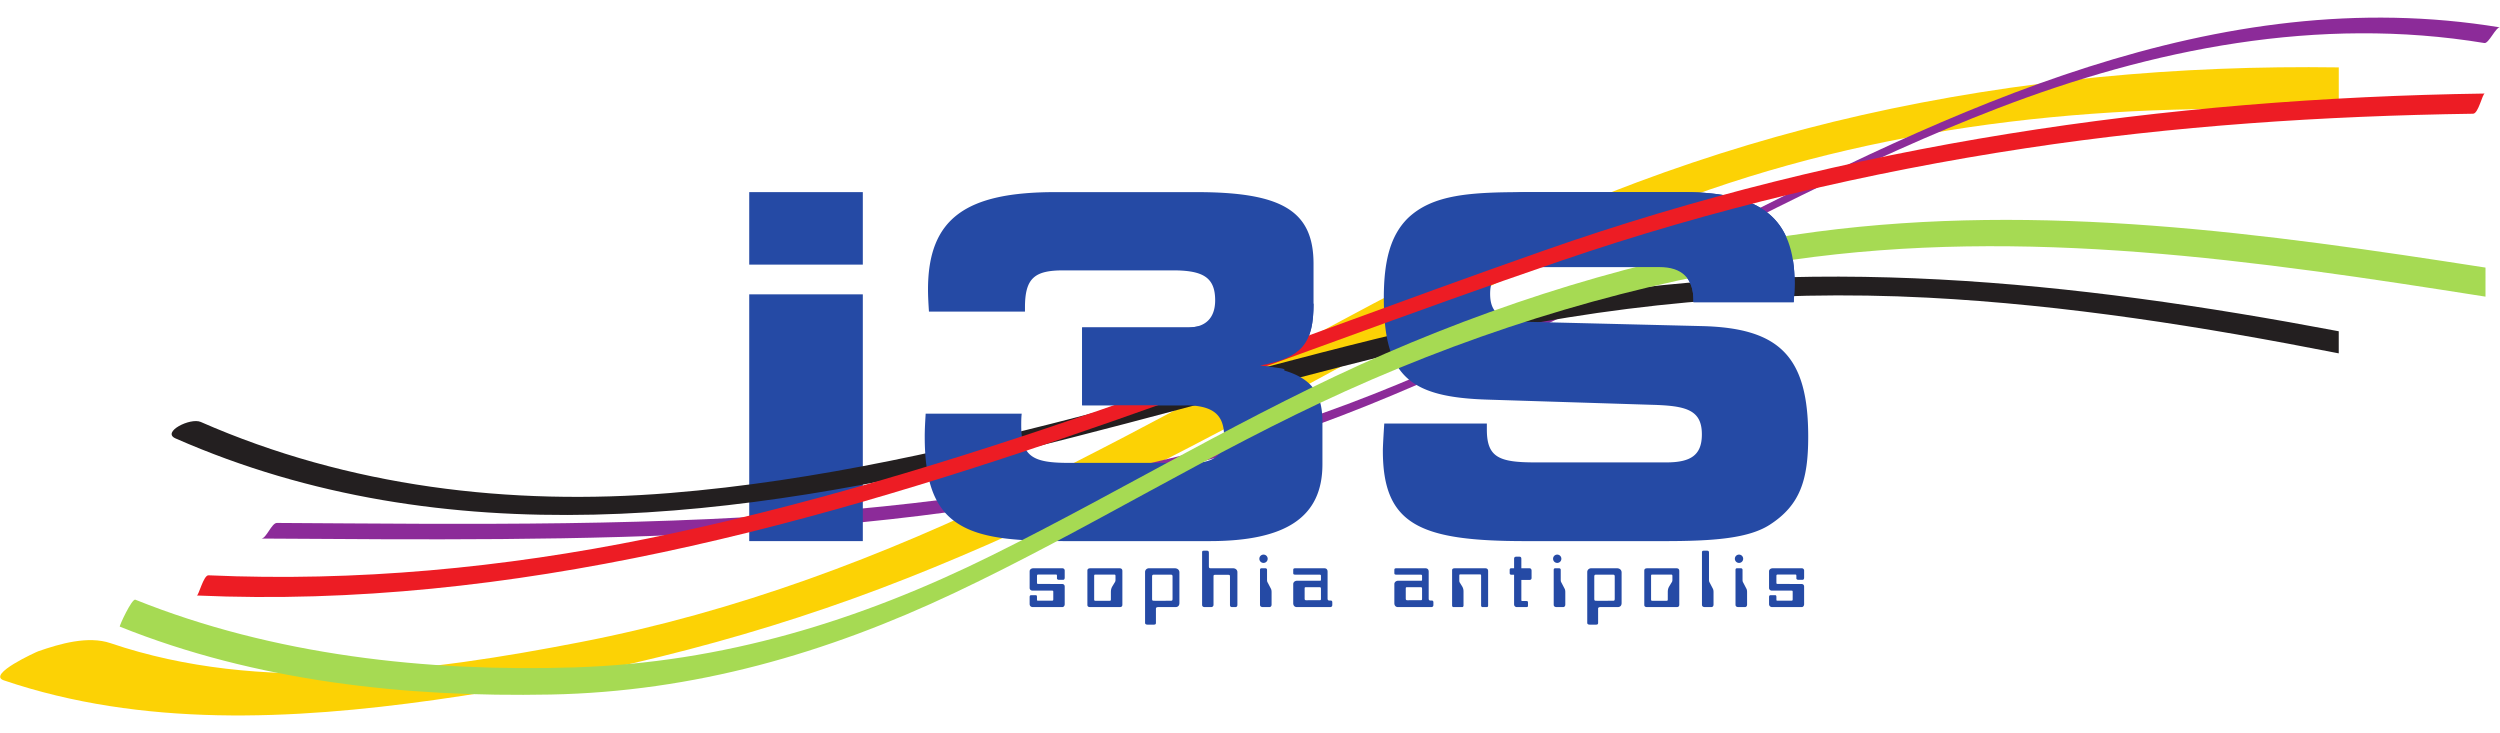
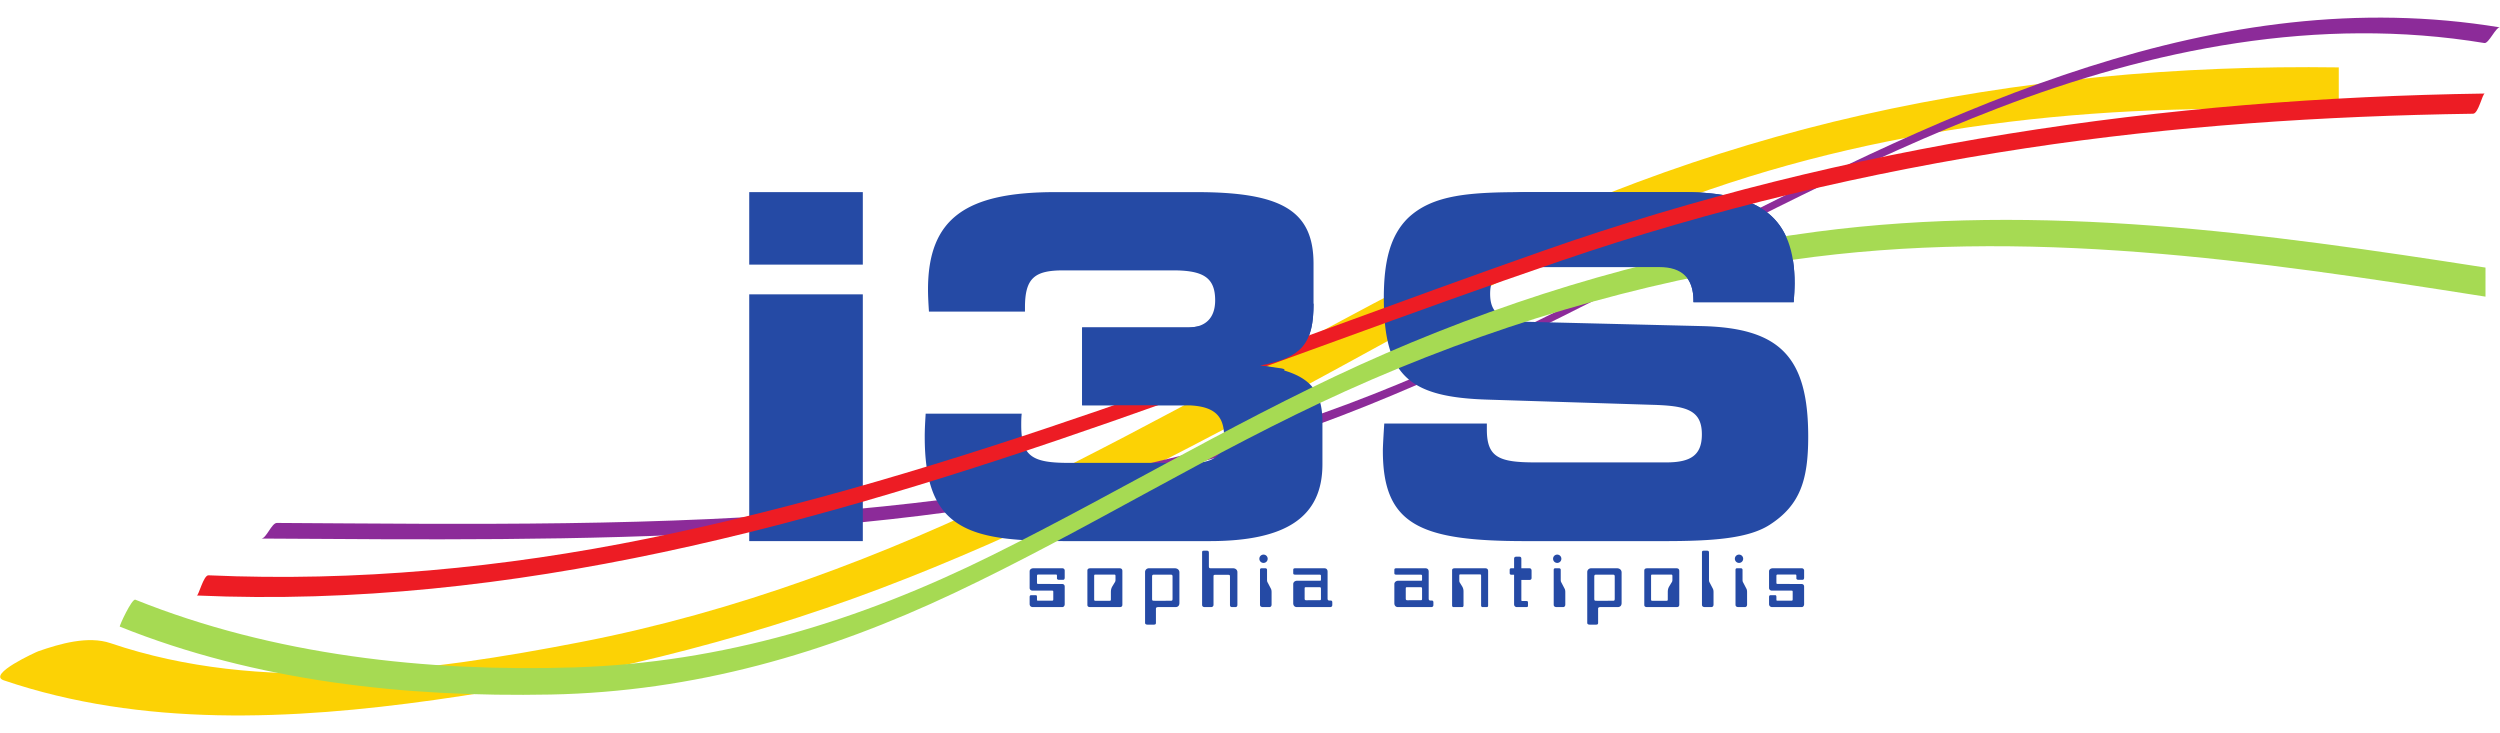
<svg xmlns="http://www.w3.org/2000/svg" width="1624.694" height="126mm" viewBox="0 0 429.867 126">
  <defs>
    <clipPath clipPathUnits="userSpaceOnUse" id="a">
      <path d="M309.683 48.837h105.909V428.22H309.683Z" />
    </clipPath>
  </defs>
  <g clip-path="url(#a)" transform="matrix(0 -1.133 -1.133 0 485.203 473.893)">
    <path d="M400.813 145.628c-5.288 23.405-13.704 45.46-24.72 66.744-10.436 20.16-21.779 39.851-31.74 60.256-10.554 21.616-18.947 43.87-23.538 67.522-4.489 23.129-7.905 48.497-.16 71.321 1.161 3.419-.09 7.699-1.227 10.966-.096.276-3.523 7.857-4.414 5.231-7.12-20.976-6.015-43.735-2.973-65.372 3.249-23.118 8.64-45.806 16.906-67.657 8.14-21.511 18.656-41.973 29.515-62.214 10.643-19.838 22.305-39.427 29.986-60.663 11.354-31.391 14.59-65.071 12.843-98.454h6.745c.349 24.281-1.856 48.566-7.223 72.32" fill="#fcd205" />
    <path d="M382.518 169.4c-9.735 18.996-19.795 37.91-26.945 58.074-8.136 22.947-12.381 47.09-14.607 71.276-2.675 29.067-2.241 58.319-2.064 87.473.006.803-2.376 1.605-2.371 2.372-.296-48.461-1.01-97.636 12.22-144.709 11.824-42.067 37.466-78.23 53.063-118.78 9.057-23.548 14.074-48.741 9.92-73.898-.109-.662 2.475-1.75 2.372-2.371 7.097 42.982-12.53 83.374-31.588 120.563" fill="#8c2b99" />
  </g>
  <path d="M128.828 93.042v-42.43h19.53v42.43zm0-47.542V33.035h19.53V45.5z" fill="#254aa5" />
-   <path d="M264.335 52.15c-50.02 9.463-98.134 28.467-149.148 32.625-27.518 2.242-55.27-1.068-80.671-12.223-1.799-.79-6.79 1.752-4.338 2.83 46.552 20.446 97.064 13.796 144.96 2.148 24.76-6.021 49.193-13.325 74.046-18.979 27.2-6.188 54.433-8.822 82.322-7.367 23.763 1.238 47.293 4.986 70.634 9.575v-3.8c-45.559-8.615-91.687-13.532-137.805-4.809" fill="#231f20" />
  <path d="M175.678 71.134c-.08.726-.08 1.448-.08 2.014 0 5.397 2.012 6.443 8.215 6.443h21.101c3.869 0 5.56-1.365 5.56-4.59 0-3.867-2.096-5.319-6.846-5.319h-17.561V56.311h18.204c2.981 0 4.672-1.608 4.672-4.672 0-3.945-2.094-5.15-7.249-5.15h-18.848c-4.913 0-6.605 1.286-6.605 6.36v.726H159.73c-.082-1.292-.162-2.58-.162-3.786 0-12.324 6.605-16.754 21.91-16.754h24.244c14.58 0 20.136 3.142 20.136 12.321v6.85c0 6.766-1.932 9.342-9.183 10.63 7.735 1.129 10.714 3.544 10.714 9.668v7.328c0 9.102-6.28 13.21-19.41 13.21h-24.972c-8.698 0-14.66-.48-18.606-3.222-3.867-2.658-5.396-7.41-5.396-14.741 0-1.287.08-2.575.16-3.945h16.514M255.66 72.828v1.045c0 4.832 2.175 5.636 8.377 5.636h22.476c4.265 0 6.118-1.283 6.118-4.831 0-4.27-2.818-4.914-8.616-5.074l-28.113-.886c-13.613-.402-17.96-4.028-17.96-17.481 0-6.361 1.125-10.713 4.105-13.694 4.27-4.105 10.715-4.508 20.138-4.508h27.305c13.292 0 19.09 4.43 19.09 15.705 0 .967-.08 2.096-.161 3.223h-17.236v-.24c0-3.87-1.934-5.801-5.882-5.801h-20.618c-5.56 0-8.46.484-8.46 4.59 0 3.626 2.096 4.675 7.008 4.835l29.4.723c13.45.324 18.285 5.315 18.285 19.01 0 7.412-1.368 11.763-6.604 15.143-3.624 2.338-9.585 2.819-18.127 2.819h-23.842c-18.12 0-24.565-2.738-24.565-15.543 0-.644.083-2.256.242-4.671h17.64M177.043 103.862v-1.19c0-.225.083-.33.26-.33h.797c.165 0 .206.123.206.33v.353c0 .25.026.262.22.262h2.322c.206 0 .26-.041.26-.262v-1.261c0-.194-.07-.208-.26-.208h-3.298c-.315 0-.507-.204-.507-.466v-2.86c0-.272.246-.518.658-.518h4.973c.22 0 .398.174.398.383v1.193c0 .275-.082.412-.303.412h-.672c-.22 0-.357-.122-.357-.232v-.409c0-.262-.028-.274-.316-.274h-2.829c-.262 0-.289.067-.289.313v1.057c0 .236.04.25.29.25l4.01.013c.302 0 .466.164.466.454v3.02c0 .288-.193.495-.398.495h-5.083c-.343 0-.548-.217-.548-.524M191.013 101.997v-.097c0-.356.012-.688.273-1.11l.317-.524c.095-.153.204-.274.204-.536v-.69c0-.16-.04-.242-.204-.242h-3.27c-.164 0-.194.081-.194.242v4.011c0 .168.03.25.194.25h2.486c.164 0 .194-.082.194-.25zm1.51 2.389h-5.084c-.315 0-.466-.125-.466-.382v-5.866c0-.332.193-.426.577-.426h4.93c.345 0 .509.15.509.48v5.758c0 .311-.137.436-.466.436M201.105 103.3h.084c.384 0 .426-.012.426-.426v-3.747c0-.305-.14-.318-.4-.318h-2.732c-.303 0-.385.026-.385.398v3.682c0 .411.04.411.495.411zm1.69-4.877v5.265c0 .45-.248.698-.673.698h-2.952c-.276 0-.412.097-.412.262v2.445c0 .244-.11.314-.4.314h-1.015c-.302 0-.453-.107-.453-.314v-8.736c0-.356.288-.645.673-.645h4.436c.48 0 .797.301.797.71M208.66 99.207v4.78a.387.387 0 0 1-.399.399h-1.127c-.288 0-.438-.15-.438-.399v-8.97c0-.275.07-.326.328-.326h.522c.22 0 .318.12.318.366v2.297c0 .342.11.358.398.358h3.749c.454 0 .756.29.756.673v5.602c0 .26-.124.399-.33.399h-.562c-.275 0-.385-.108-.385-.399v-4.764c0-.344-.026-.387-.385-.387h-2.018c-.413 0-.428.029-.428.37M217.863 98.001v1.7c0 .33.082.4.15.536l.523 1.003c.108.222.108.441.108.69v2.02c0 .272-.15.436-.37.436h-1.127c-.33 0-.495-.15-.495-.411V98c0-.195.081-.289.275-.289h.646c.179 0 .29.109.29.289zm-.606-2.638a.71.71 0 0 1 .715.714.71.71 0 0 1-.715.714.708.708 0 0 1-.713-.714c0-.398.315-.714.713-.714M226.857 103.207c.247 0 .276-.043.276-.275v-1.637c0-.26-.03-.33-.276-.33h-2.28c-.233 0-.248.057-.248.262v1.705c0 .19.07.276.249.276zm-4.491.518v-3.297c0-.298.26-.572.673-.572h3.886c.166 0 .208-.017.208-.206v-.634c0-.164-.083-.207-.275-.207h-4.093c-.262 0-.399-.013-.399-.286v-.455c0-.286.056-.356.399-.356h4.918c.398 0 .59.207.59.605v4.615c0 .219.096.325.289.325h.232c.18 0 .29.098.29.317v.455c0 .217-.14.357-.343.357h-5.77c-.358 0-.605-.262-.605-.66M244.243 103.207c.25 0 .277-.043.277-.275v-1.637c0-.26-.026-.33-.277-.33h-2.277c-.235 0-.249.057-.249.262v1.705c0 .19.07.276.249.276zm-4.489.518v-3.297c0-.298.262-.572.673-.572H244.313c.166 0 .206-.017.206-.206v-.634c0-.164-.083-.207-.276-.207h-4.09c-.262 0-.4-.013-.4-.286v-.455c0-.286.055-.356.4-.356h4.918c.397 0 .588.207.588.605v4.615c0 .219.099.325.29.325h.231c.18 0 .288.098.288.317v.455c0 .217-.135.357-.34.357h-5.77c-.357 0-.604-.262-.604-.66M250.921 98.946v.854c0 .137.013.26.083.367l.385.622c.248.395.258.7.258 1.017v2.303c0 .17-.11.277-.19.277h-1.581c-.082 0-.192-.108-.192-.277v-6.041c0-.274.178-.356.536-.356h5.11c.383 0 .548.15.548.508v5.89c0 .18-.08.276-.204.276h-.8c-.079 0-.203-.108-.203-.277v-5.093c0-.164-.03-.25-.194-.25h-3.407c-.094 0-.148.056-.148.18M260.343 103.917v-5.095h-.51c-.137 0-.247-.122-.247-.261v-.603c0-.137.097-.246.247-.246h.51v-1.608c0-.262.121-.382.383-.382h.536c.22 0 .33.12.33.382v1.608h1.388c.232 0 .37.15.37.436v1.223c0 .223-.122.347-.37.347h-1.388v3.333c0 .275.012.294.22.294H262.417c.234 0 .316.05.316.285v.413c0 .286-.026.343-.316.343h-1.622a.452.452 0 0 1-.45-.47M268.363 98.001v1.7c0 .33.086.4.152.536l.523 1.003c.11.222.11.441.11.69v2.02c0 .272-.153.436-.371.436h-1.126c-.33 0-.497-.15-.497-.411V98c0-.195.085-.289.277-.289h.644c.18 0 .288.109.288.289zm-.605-2.638c.399 0 .714.316.714.714a.709.709 0 0 1-.714.714.706.706 0 0 1-.71-.714c0-.398.312-.714.71-.714M277.138 103.3h.084c.384 0 .426-.012.426-.426v-3.747c0-.305-.137-.318-.399-.318h-2.733c-.299 0-.385.026-.385.398v3.682c0 .411.043.411.496.411zm1.692-4.877v5.265c0 .45-.247.698-.673.698h-2.953c-.276 0-.413.097-.413.262v2.445c0 .244-.11.314-.398.314h-1.017c-.302 0-.454-.107-.454-.314v-8.736c0-.356.293-.645.676-.645h4.436c.48 0 .796.301.796.71M286.77 101.997v-.097c0-.356.009-.688.272-1.11l.316-.524c.097-.153.206-.274.206-.536v-.69c0-.16-.041-.242-.206-.242h-3.268c-.167 0-.193.081-.193.242v4.011c0 .168.026.25.193.25h2.486c.165 0 .194-.082.194-.25zm1.509 2.389h-5.08c-.318 0-.47-.125-.47-.382v-5.866c0-.332.194-.426.578-.426h4.931c.342 0 .509.15.509.48v5.758c0 .311-.14.436-.468.436M292.923 94.691h.643c.179 0 .29.106.29.29v4.72c0 .33.083.4.15.536l.524 1.004c.106.221.106.44.106.688v2.02c0 .273-.15.437-.368.437h-1.126c-.332 0-.495-.15-.495-.411V94.98c0-.195.081-.289.276-.289M299.624 98.001v1.7c0 .33.083.4.15.536l.523 1.003c.108.222.108.441.108.69v2.02c0 .272-.15.436-.37.436h-1.127c-.33 0-.493-.15-.493-.411V98c0-.195.08-.289.275-.289h.644c.178 0 .29.109.29.289zm-.605-2.638c.399 0 .713.316.713.714a.708.708 0 0 1-.713.714.71.71 0 0 1-.714-.714.71.71 0 0 1 .714-.714M304.183 103.862v-1.19c0-.225.081-.33.261-.33h.796c.164 0 .208.123.208.33v.353c0 .25.026.262.218.262H307.987c.208 0 .259-.041.259-.262v-1.261c0-.194-.067-.208-.259-.208h-3.297c-.316 0-.508-.204-.508-.466v-2.86c0-.272.246-.518.66-.518h4.972c.219 0 .399.174.399.383v1.193c0 .275-.082.412-.305.412h-.67c-.22 0-.357-.122-.357-.232v-.409c0-.262-.032-.274-.315-.274h-2.83c-.262 0-.288.067-.288.313v1.057c0 .236.039.25.288.25l4.012.013c.296 0 .464.164.464.454v3.02c0 .288-.191.495-.398.495h-5.081c-.343 0-.55-.217-.55-.524" fill="#254aa5" />
  <path d="M312.453 39.83c-25.561 3.346-50.644 10.717-74.268 20.97-23.298 10.11-44.928 23.436-67.652 34.695-22.784 11.284-46.22 18.453-71.73 19.26-25.437.807-51.786-2.1-75.528-11.638-.592-.24-2.82 4.57-2.674 4.63 23.385 9.395 49.053 12.17 74.092 11.677 24.597-.487 47.335-7.028 69.472-17.498 22.794-10.782 44.185-24.274 67.183-34.663 24.43-11.036 50.327-18.785 76.87-22.59 39.938-5.725 79.605.107 119.156 6.335V46.01c-38.126-5.926-76.306-11.237-114.921-6.18" fill="#a6da53" />
  <path d="M262.185 33.035h27.305c13.292 0 19.09 4.43 19.09 15.705 0 .967-.08 2.096-.161 3.223h-17.236v-.24c0-3.87-1.934-5.801-5.882-5.801h-20.618c-5.56 0-11.921-12.887-2.498-12.887" fill="#254aa5" />
  <path d="M265.544 43.053c-50.875 17.843-101.146 38.746-154.157 49.542-24.839 5.06-50.197 7.456-75.539 6.327-.853-.037-1.687 3.488-2.004 3.473 54.28 2.416 106.74-12.243 157.497-29.98 25.741-8.996 51.22-18.726 77.017-27.56 26.003-8.904 52.826-15.253 79.99-19.373 25.442-3.859 51.175-5.554 76.894-5.928.91-.012 1.612-3.466 2.004-3.472-55.088.8-109.596 8.696-161.702 26.97" fill="#ed1c24" />
  <path d="M213.467 70.72c0-3.864-5.089-1.038-9.839-1.038h-17.561V56.311h18.204c2.98 0 21.586-4.105 21.586-4.105 0 6.766-1.932 9.342-9.183 10.63 7.735 1.129 2.404-.44 2.404 5.683 0 0-5.611 5.425-5.611 2.201" fill="#254aa5" />
</svg>